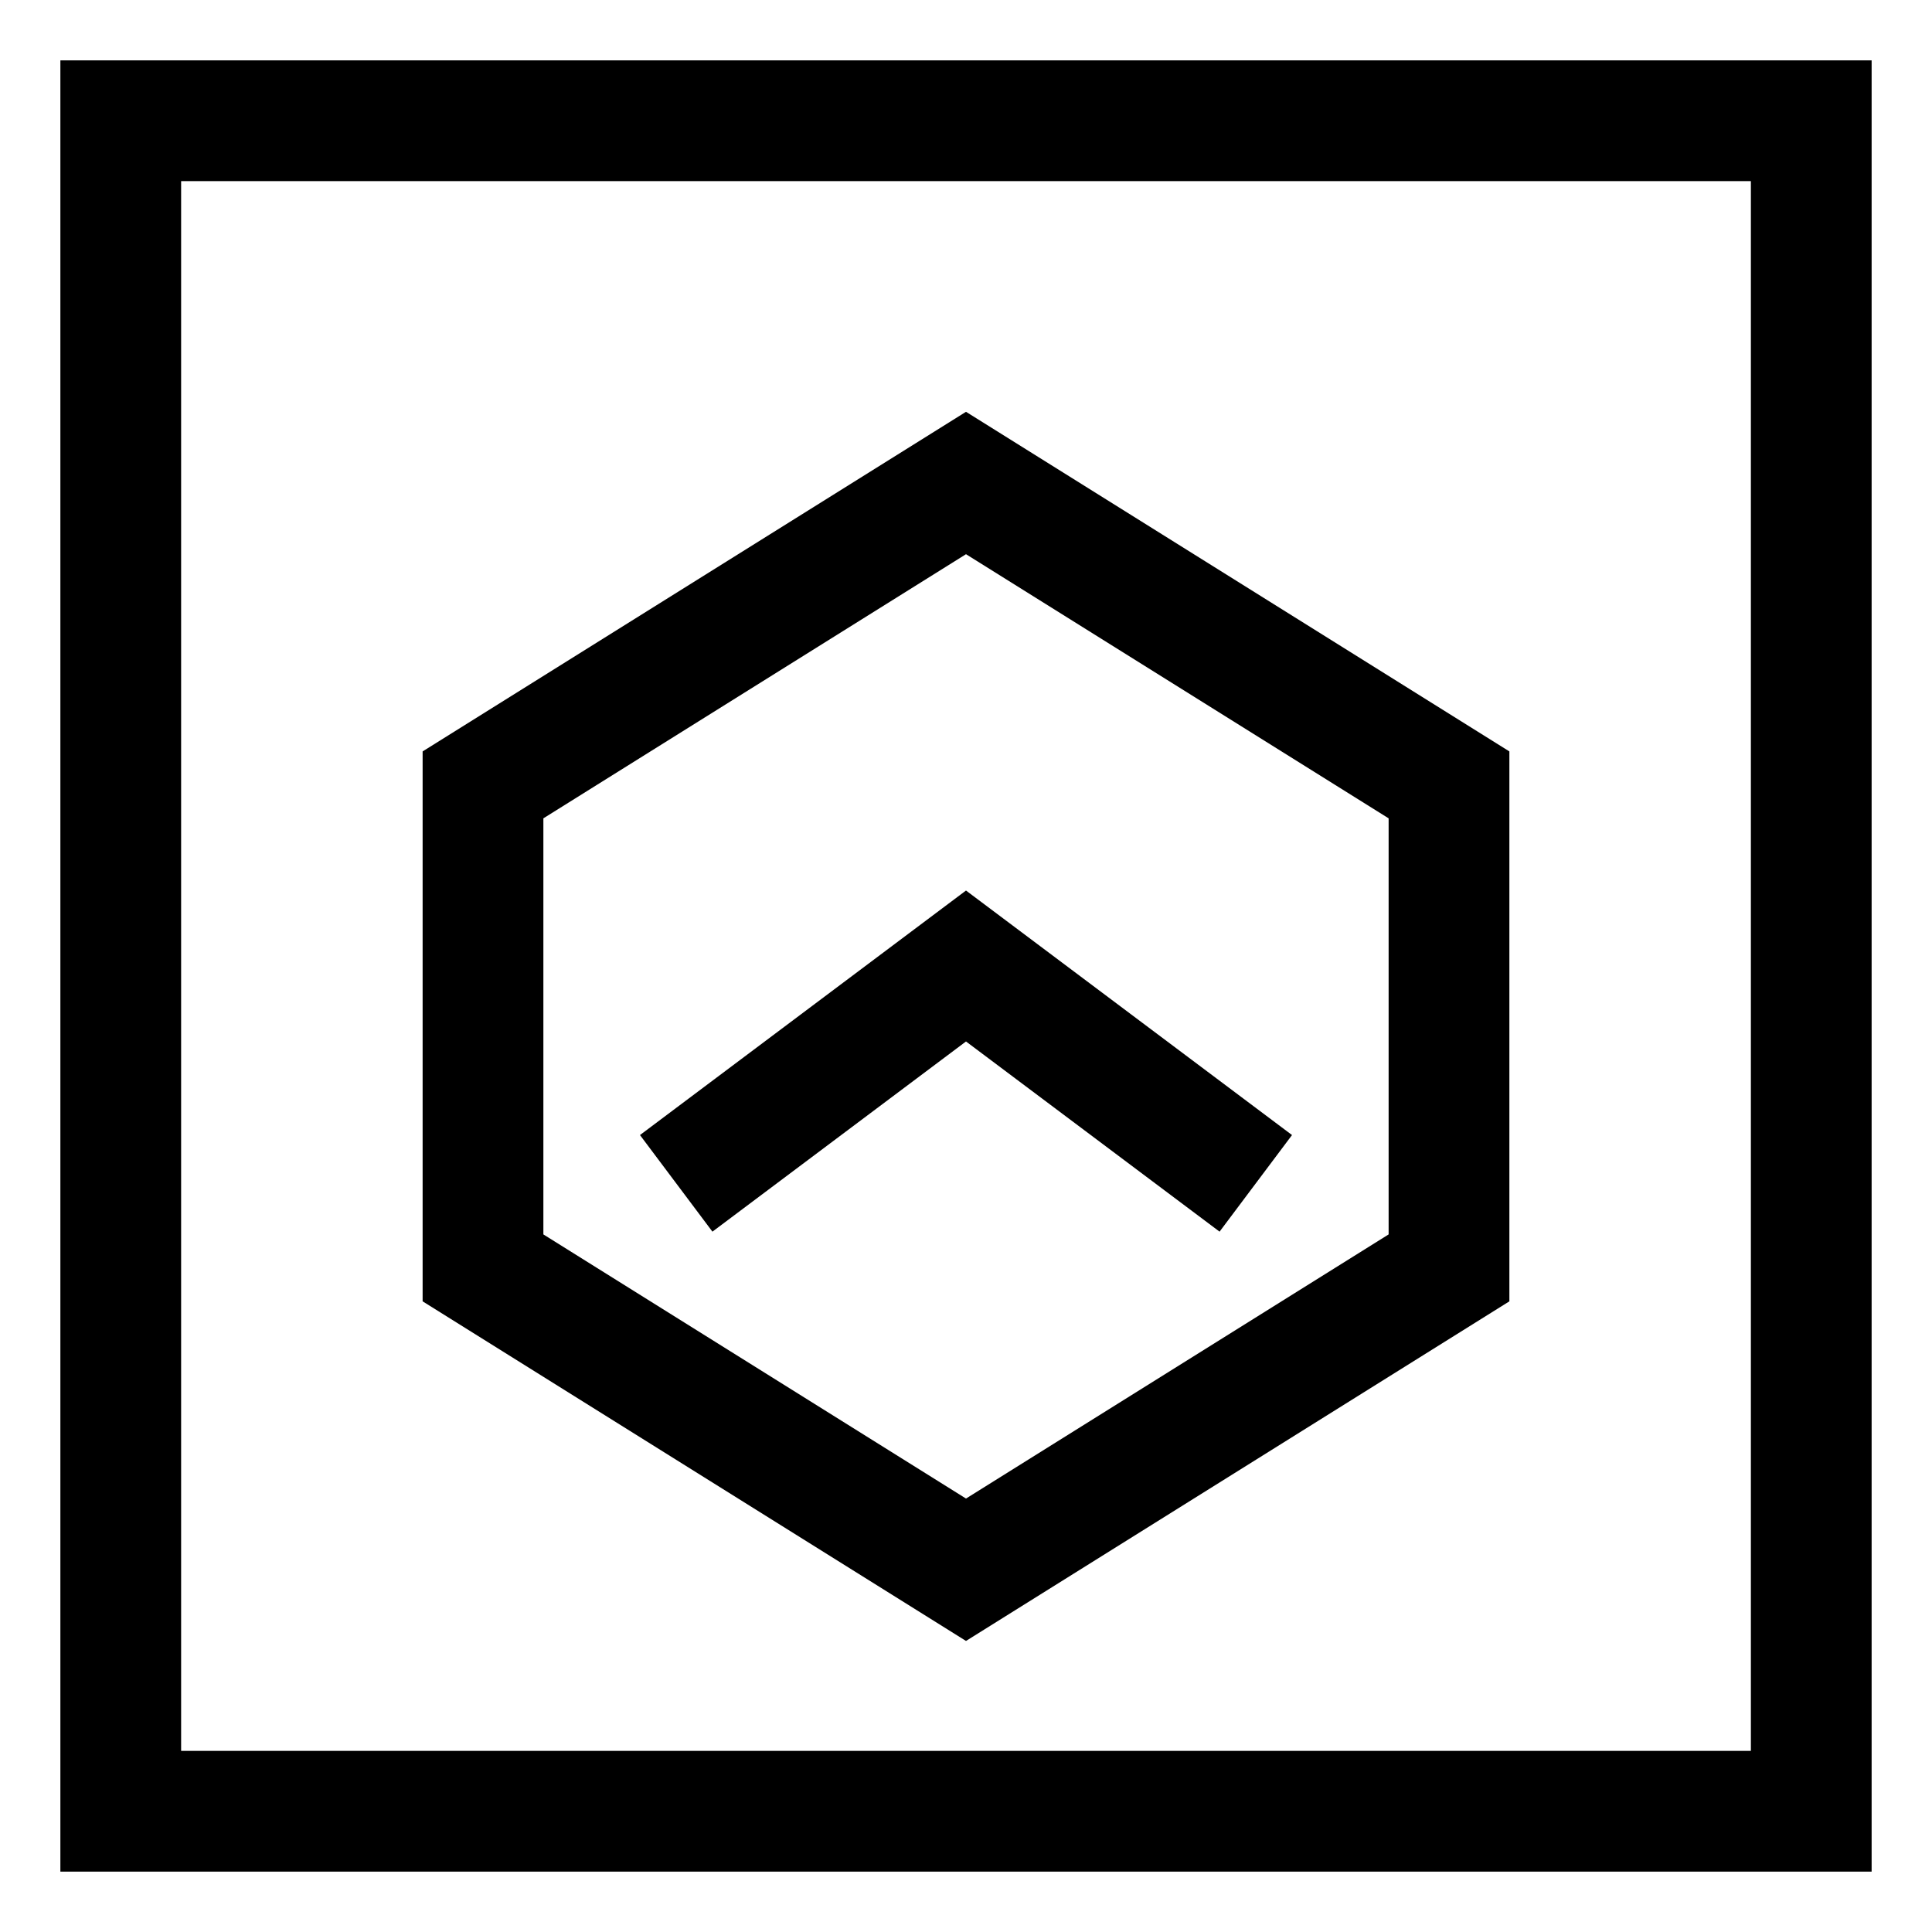
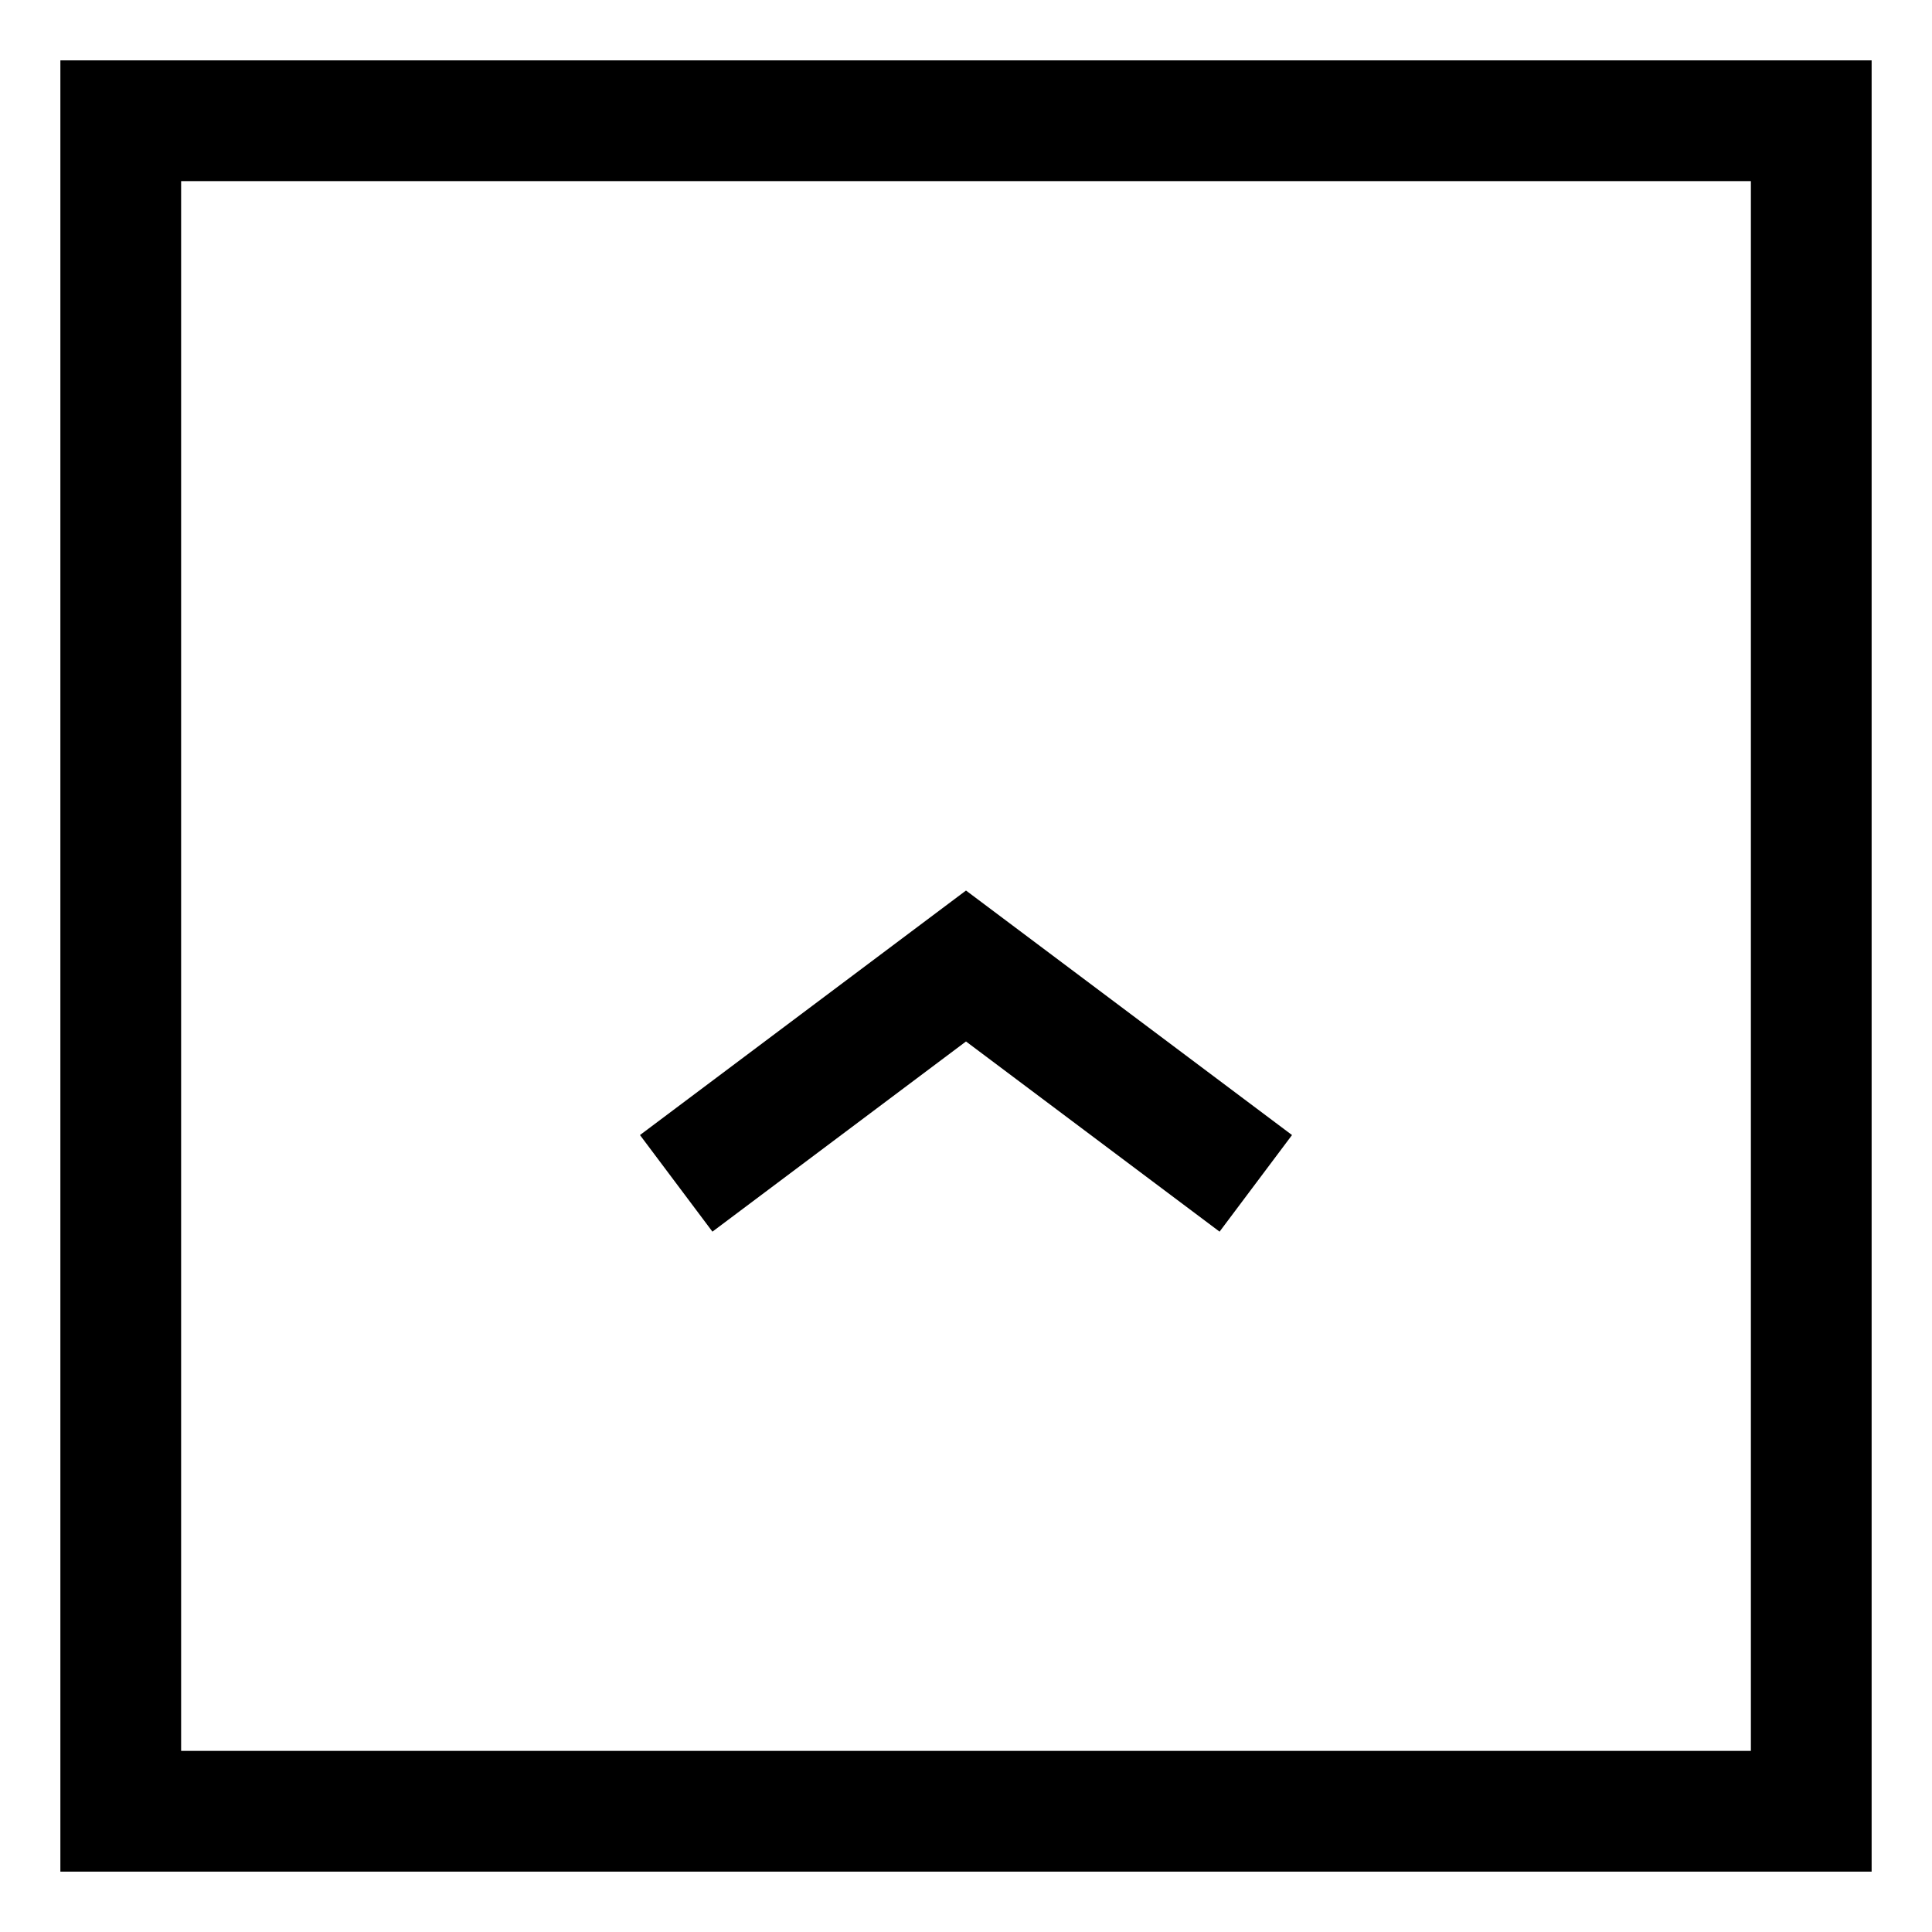
<svg xmlns="http://www.w3.org/2000/svg" stroke-linejoin="miter" stroke-linecap="square" stroke-width="8" stroke="#000" fill="none" viewBox="0 0 128 128" height="128" width="128">
  <path d="M8,8 H120 V120 H8 Z" />
-   <path d="M64,32 L96,52 V84 L64,104 L32,84 V52 Z" />
  <path d="M48,76 L64,64 L80,76" />
</svg>